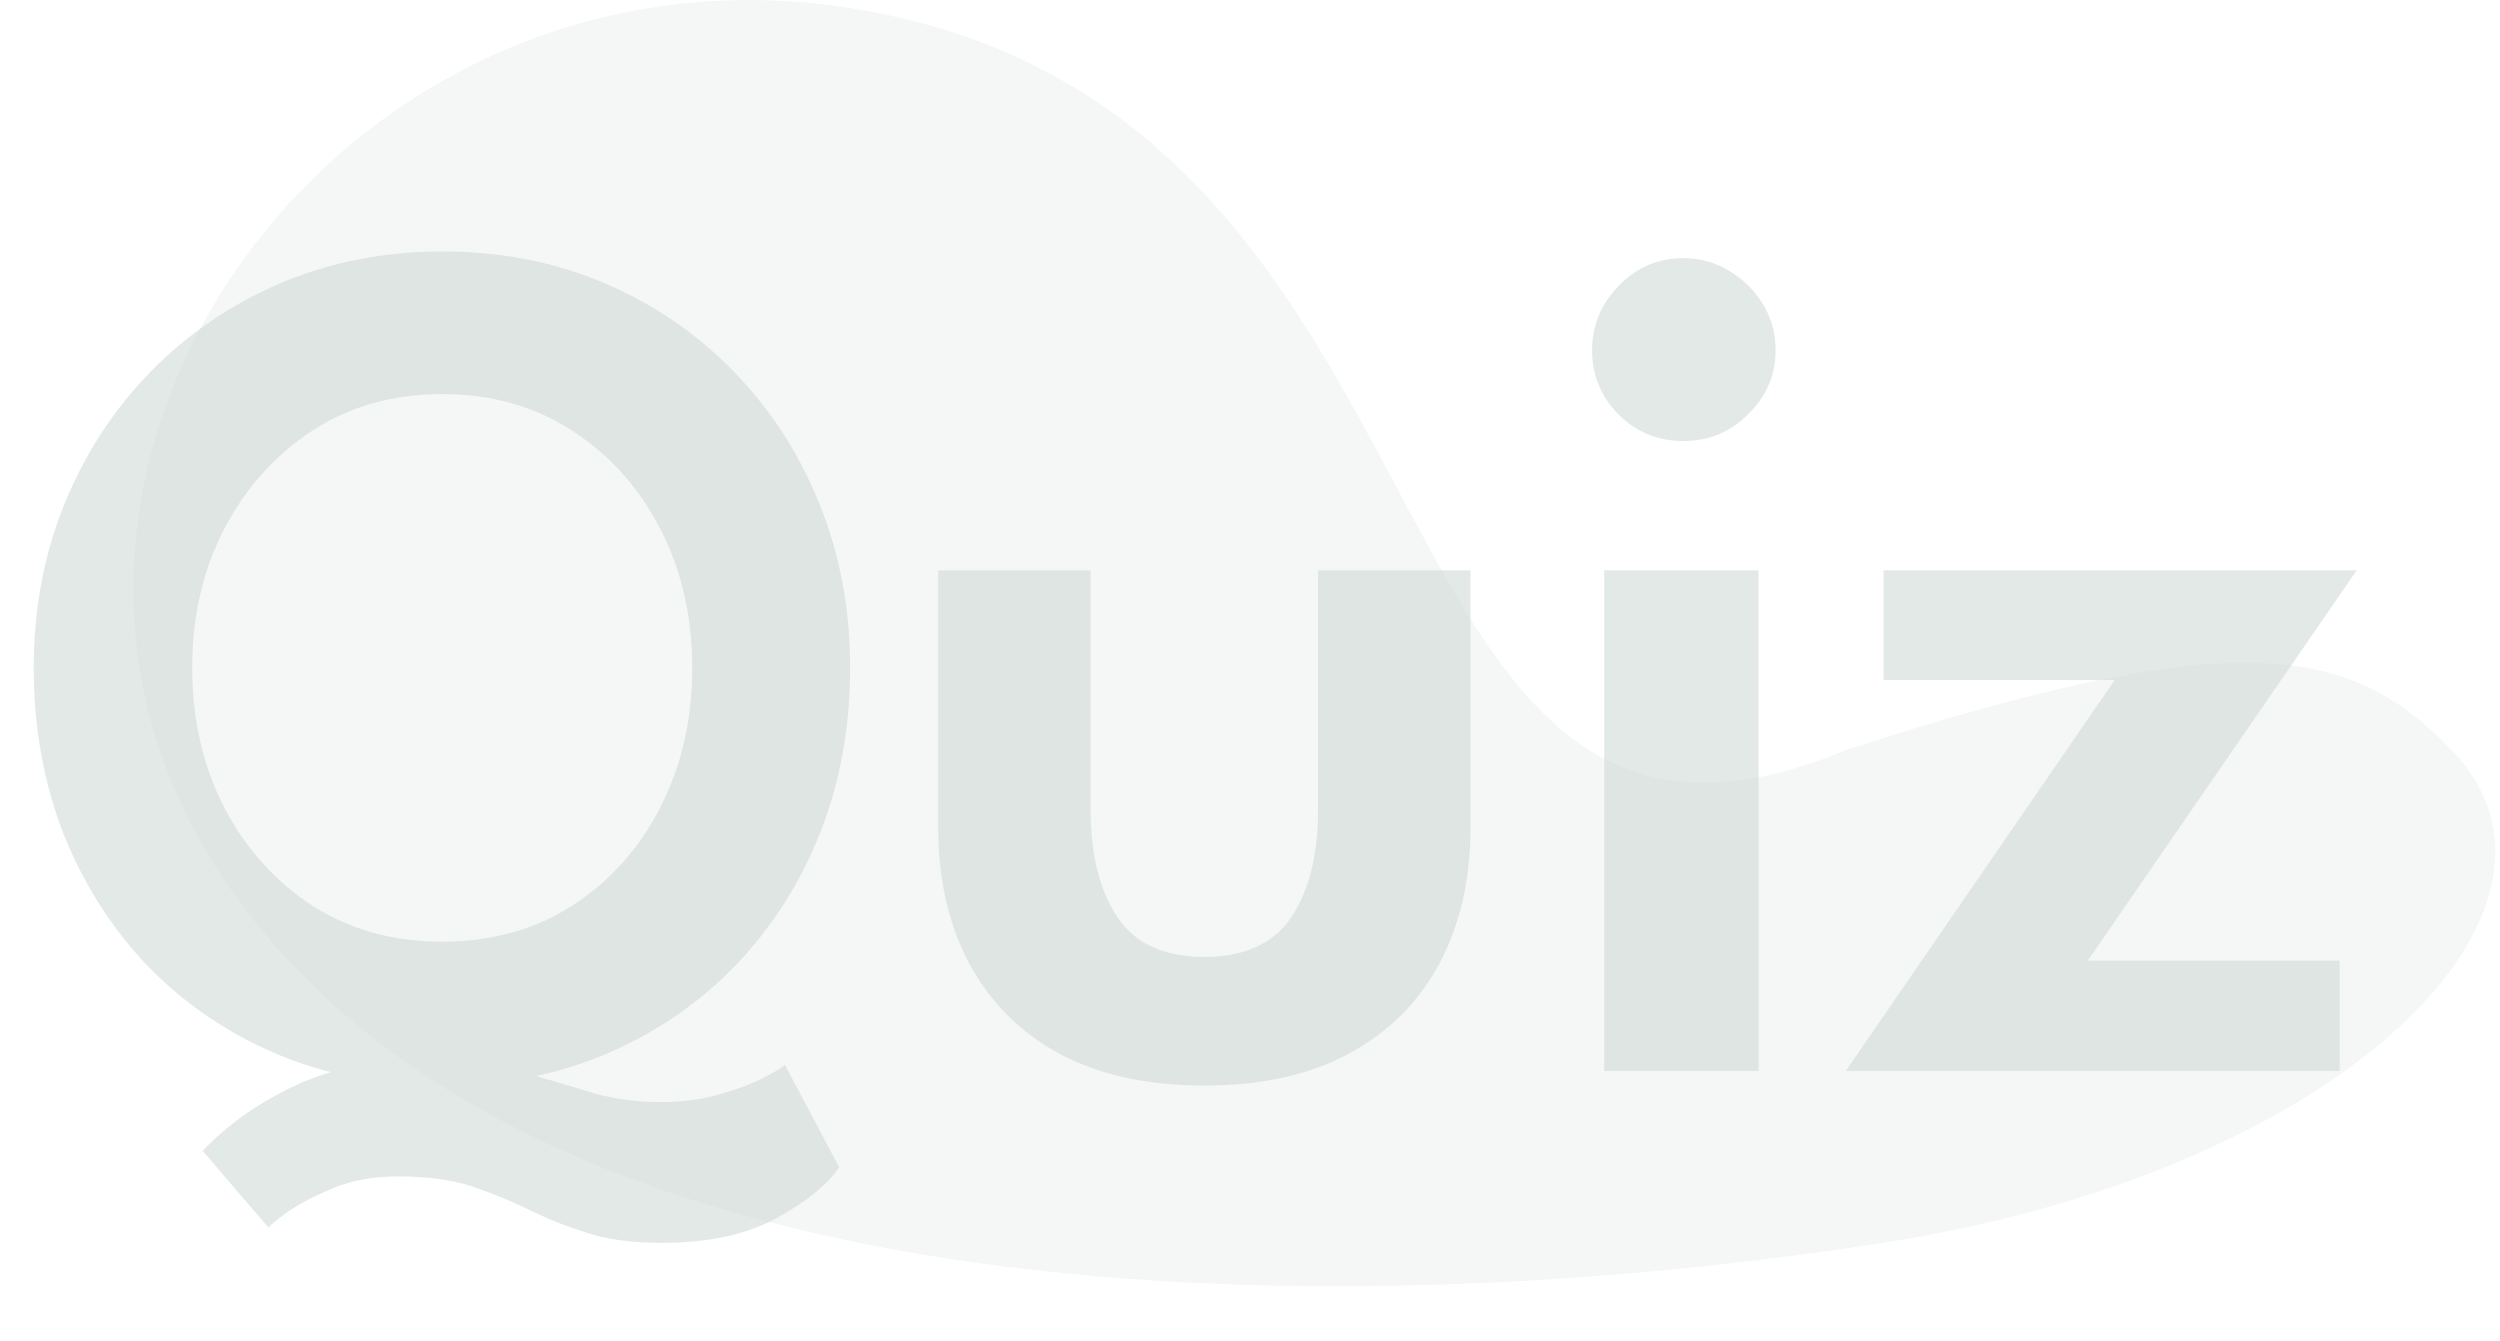
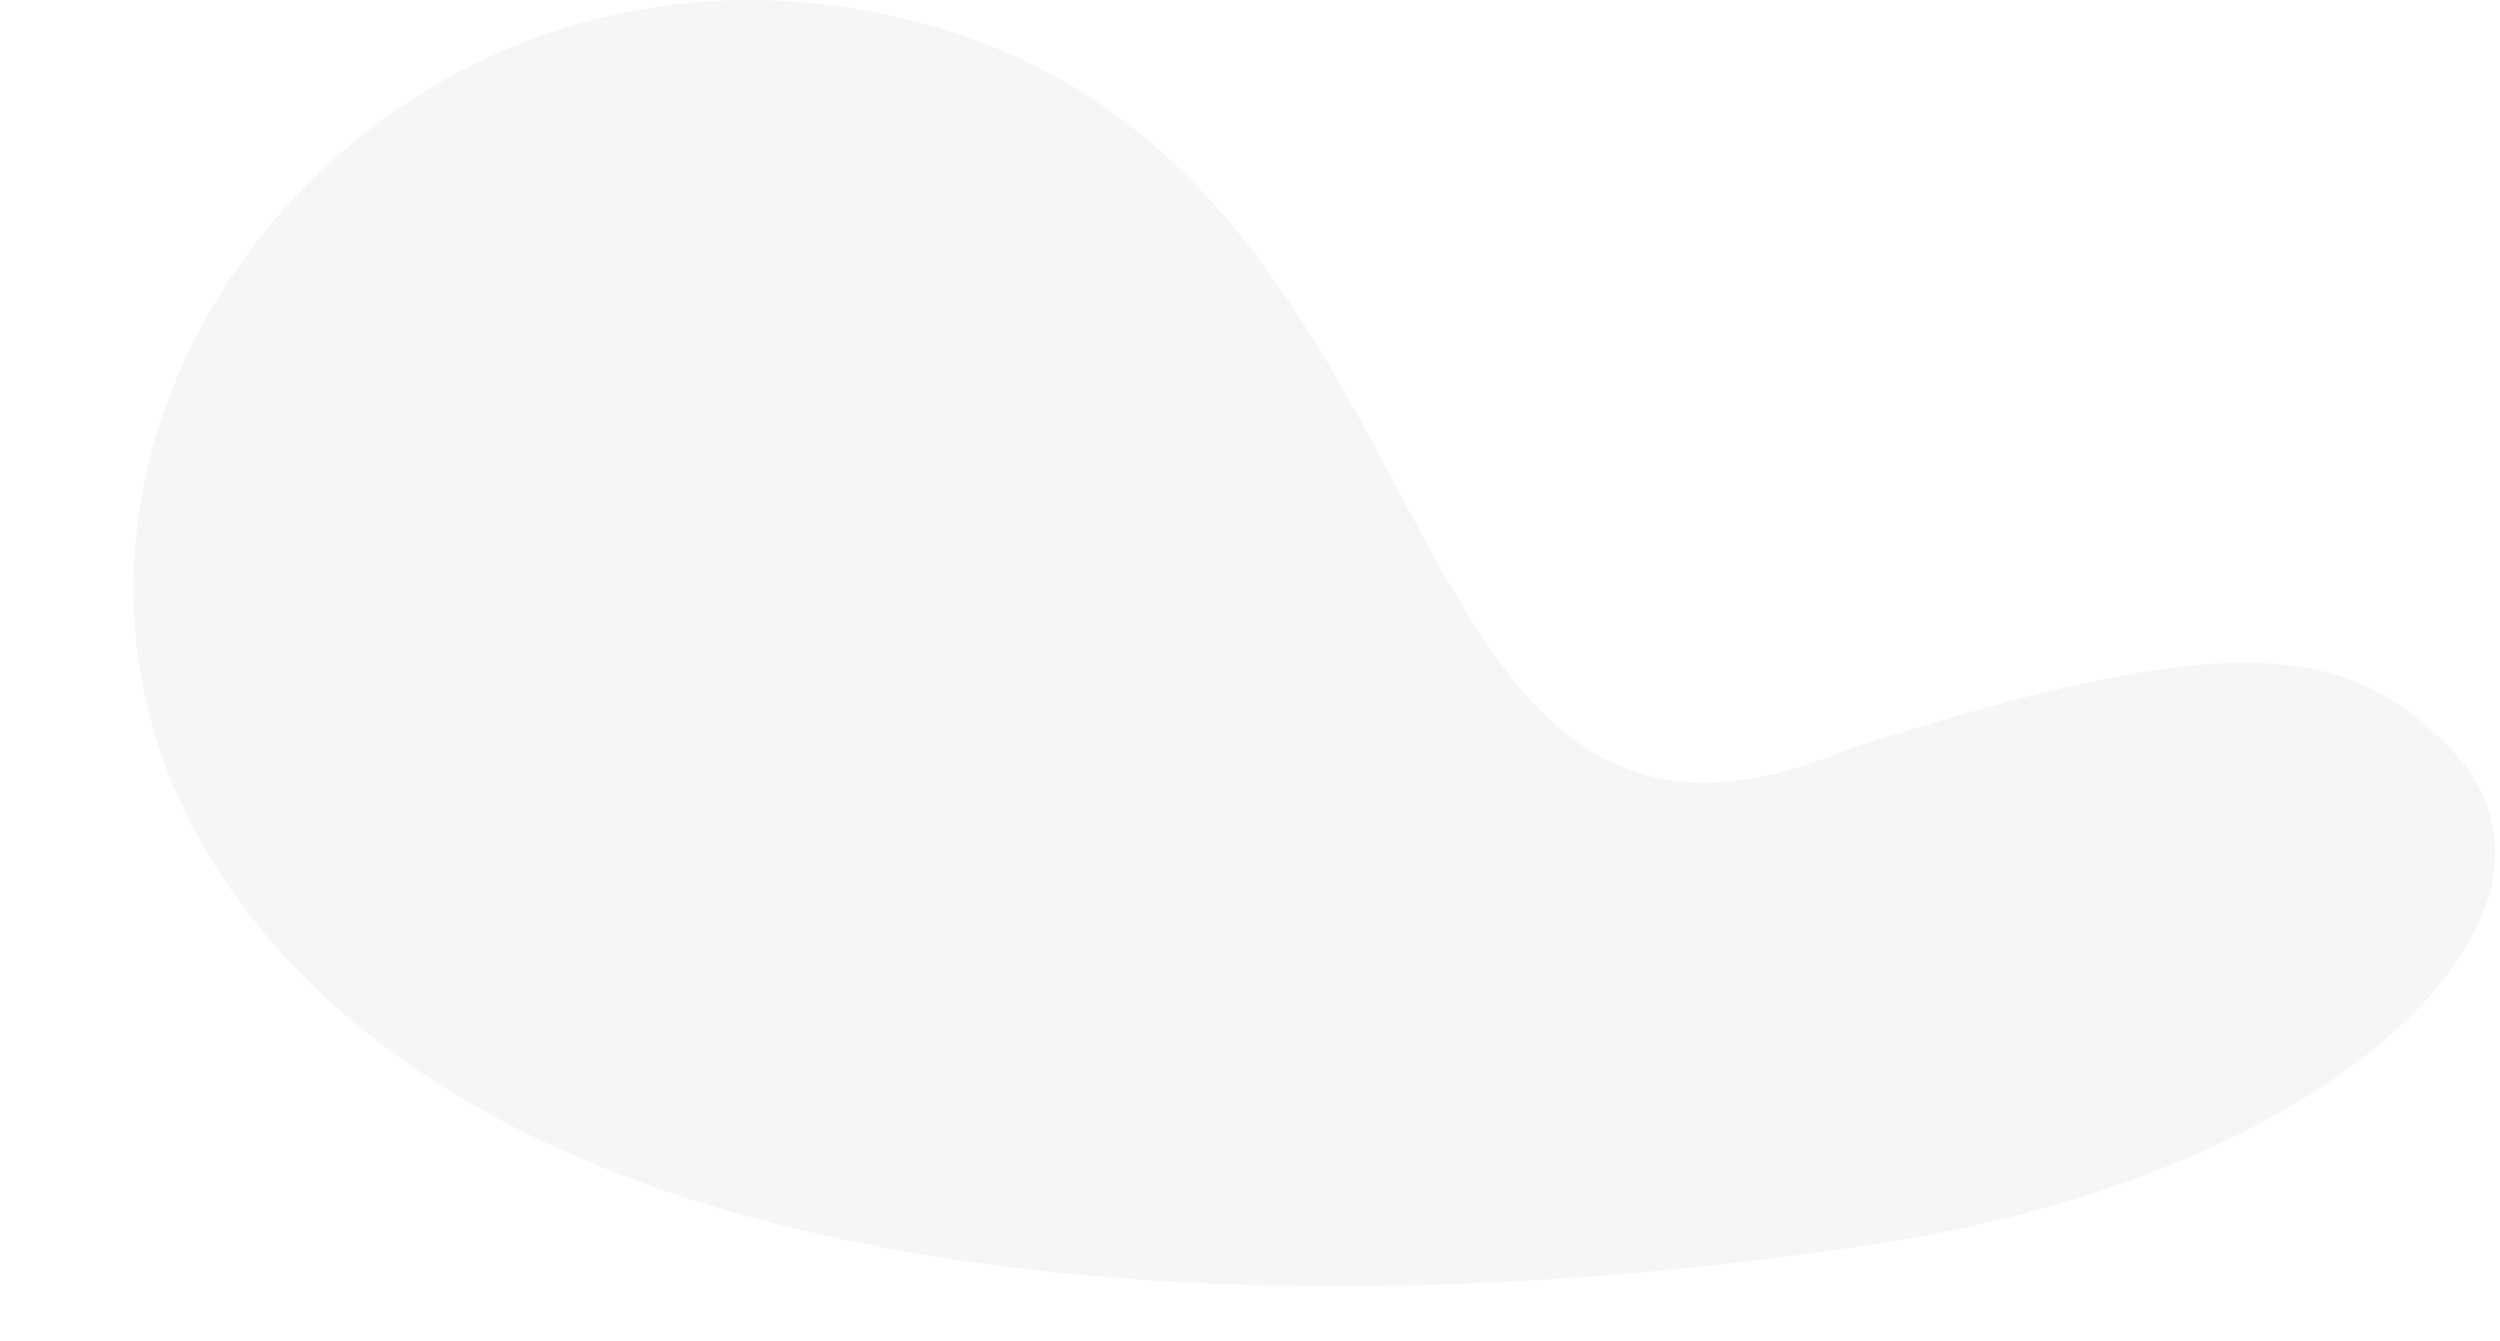
<svg xmlns="http://www.w3.org/2000/svg" width="205" height="110" viewBox="0 0 205 110" fill="none">
-   <path opacity="0.6" d="M54.164 90.367C56.064 90.367 57.747 90.134 59.214 89.667C60.714 89.234 61.914 88.767 62.814 88.267C63.714 87.801 64.231 87.484 64.364 87.317L68.814 95.717C67.881 97.117 66.181 98.501 63.714 99.867C61.247 101.234 58.081 101.917 54.214 101.917C51.814 101.917 49.764 101.634 48.064 101.067C46.364 100.534 44.781 99.901 43.314 99.167C41.881 98.467 40.331 97.834 38.664 97.267C36.997 96.734 34.997 96.467 32.664 96.467C30.597 96.467 28.781 96.801 27.214 97.467C25.647 98.134 24.397 98.801 23.464 99.467C22.564 100.134 22.081 100.534 22.014 100.667L16.614 94.367C18.714 92.167 21.314 90.351 24.414 88.917C27.547 87.517 31.131 86.817 35.164 86.817C37.864 86.817 40.231 87.117 42.264 87.717C44.297 88.317 46.247 88.901 48.114 89.467C49.981 90.067 51.997 90.367 54.164 90.367ZM15.764 54.767C15.764 58.967 16.631 62.767 18.364 66.167C20.131 69.567 22.547 72.267 25.614 74.267C28.681 76.234 32.231 77.217 36.264 77.217C40.297 77.217 43.847 76.234 46.914 74.267C50.014 72.267 52.431 69.567 54.164 66.167C55.897 62.767 56.764 58.967 56.764 54.767C56.764 50.567 55.897 46.784 54.164 43.417C52.431 40.017 50.014 37.317 46.914 35.317C43.847 33.317 40.297 32.317 36.264 32.317C32.231 32.317 28.681 33.317 25.614 35.317C22.547 37.317 20.131 40.017 18.364 43.417C16.631 46.784 15.764 50.567 15.764 54.767ZM2.764 54.767C2.764 49.967 3.597 45.501 5.264 41.367C6.964 37.201 9.331 33.567 12.364 30.467C15.397 27.367 18.947 24.951 23.014 23.217C27.114 21.484 31.531 20.617 36.264 20.617C41.064 20.617 45.497 21.484 49.564 23.217C53.631 24.951 57.164 27.367 60.164 30.467C63.197 33.567 65.547 37.201 67.214 41.367C68.881 45.501 69.714 49.967 69.714 54.767C69.714 59.601 68.897 64.101 67.264 68.267C65.631 72.401 63.314 76.034 60.314 79.167C57.314 82.267 53.781 84.684 49.714 86.417C45.647 88.151 41.164 89.017 36.264 89.017C31.297 89.017 26.764 88.151 22.664 86.417C18.597 84.684 15.064 82.267 12.064 79.167C9.097 76.034 6.797 72.401 5.164 68.267C3.564 64.101 2.764 59.601 2.764 54.767ZM89.432 66.417C89.432 70.084 90.165 73.017 91.632 75.217C93.099 77.384 95.465 78.467 98.732 78.467C102.032 78.467 104.415 77.384 105.882 75.217C107.349 73.017 108.082 70.084 108.082 66.417V46.767H120.582V67.867C120.582 72.101 119.732 75.817 118.032 79.017C116.332 82.184 113.849 84.651 110.582 86.417C107.349 88.151 103.399 89.017 98.732 89.017C94.099 89.017 90.149 88.151 86.882 86.417C83.649 84.651 81.182 82.184 79.482 79.017C77.782 75.817 76.932 72.101 76.932 67.867V46.767H89.432V66.417ZM131.55 87.817V46.767H144.2V87.817H131.55ZM138.05 36.167C135.95 36.167 134.167 35.434 132.7 33.967C131.267 32.501 130.55 30.751 130.55 28.717C130.55 26.684 131.283 24.917 132.75 23.417C134.217 21.917 135.983 21.167 138.05 21.167C139.417 21.167 140.667 21.517 141.8 22.217C142.933 22.884 143.85 23.784 144.55 24.917C145.25 26.051 145.6 27.317 145.6 28.717C145.6 30.751 144.85 32.501 143.35 33.967C141.883 35.434 140.117 36.167 138.05 36.167ZM154.452 46.767H193.252L171.202 78.767H191.852V87.817H151.352L173.402 55.767H154.452V46.767Z" fill="#D1DAD5" />
-   <path opacity="0.2" d="M200.999 61.455C192.837 53.056 183.897 50.955 151.499 61.455C111.999 77.955 121.374 14.677 76.187 2.066C30.999 -10.545 -5.388 37.284 18.5 72.317C45 111.179 117.5 107.817 155 101.817C192.5 95.818 213.499 74.317 200.999 61.455Z" fill="#D1DAD5" />
+   <path opacity="0.2" d="M200.999 61.455C192.837 53.056 183.897 50.955 151.499 61.455C111.999 77.955 121.374 14.677 76.187 2.066C30.999 -10.545 -5.388 37.284 18.5 72.317C45 111.179 117.5 107.817 155 101.817C192.5 95.818 213.499 74.317 200.999 61.455" fill="#D1DAD5" />
</svg>